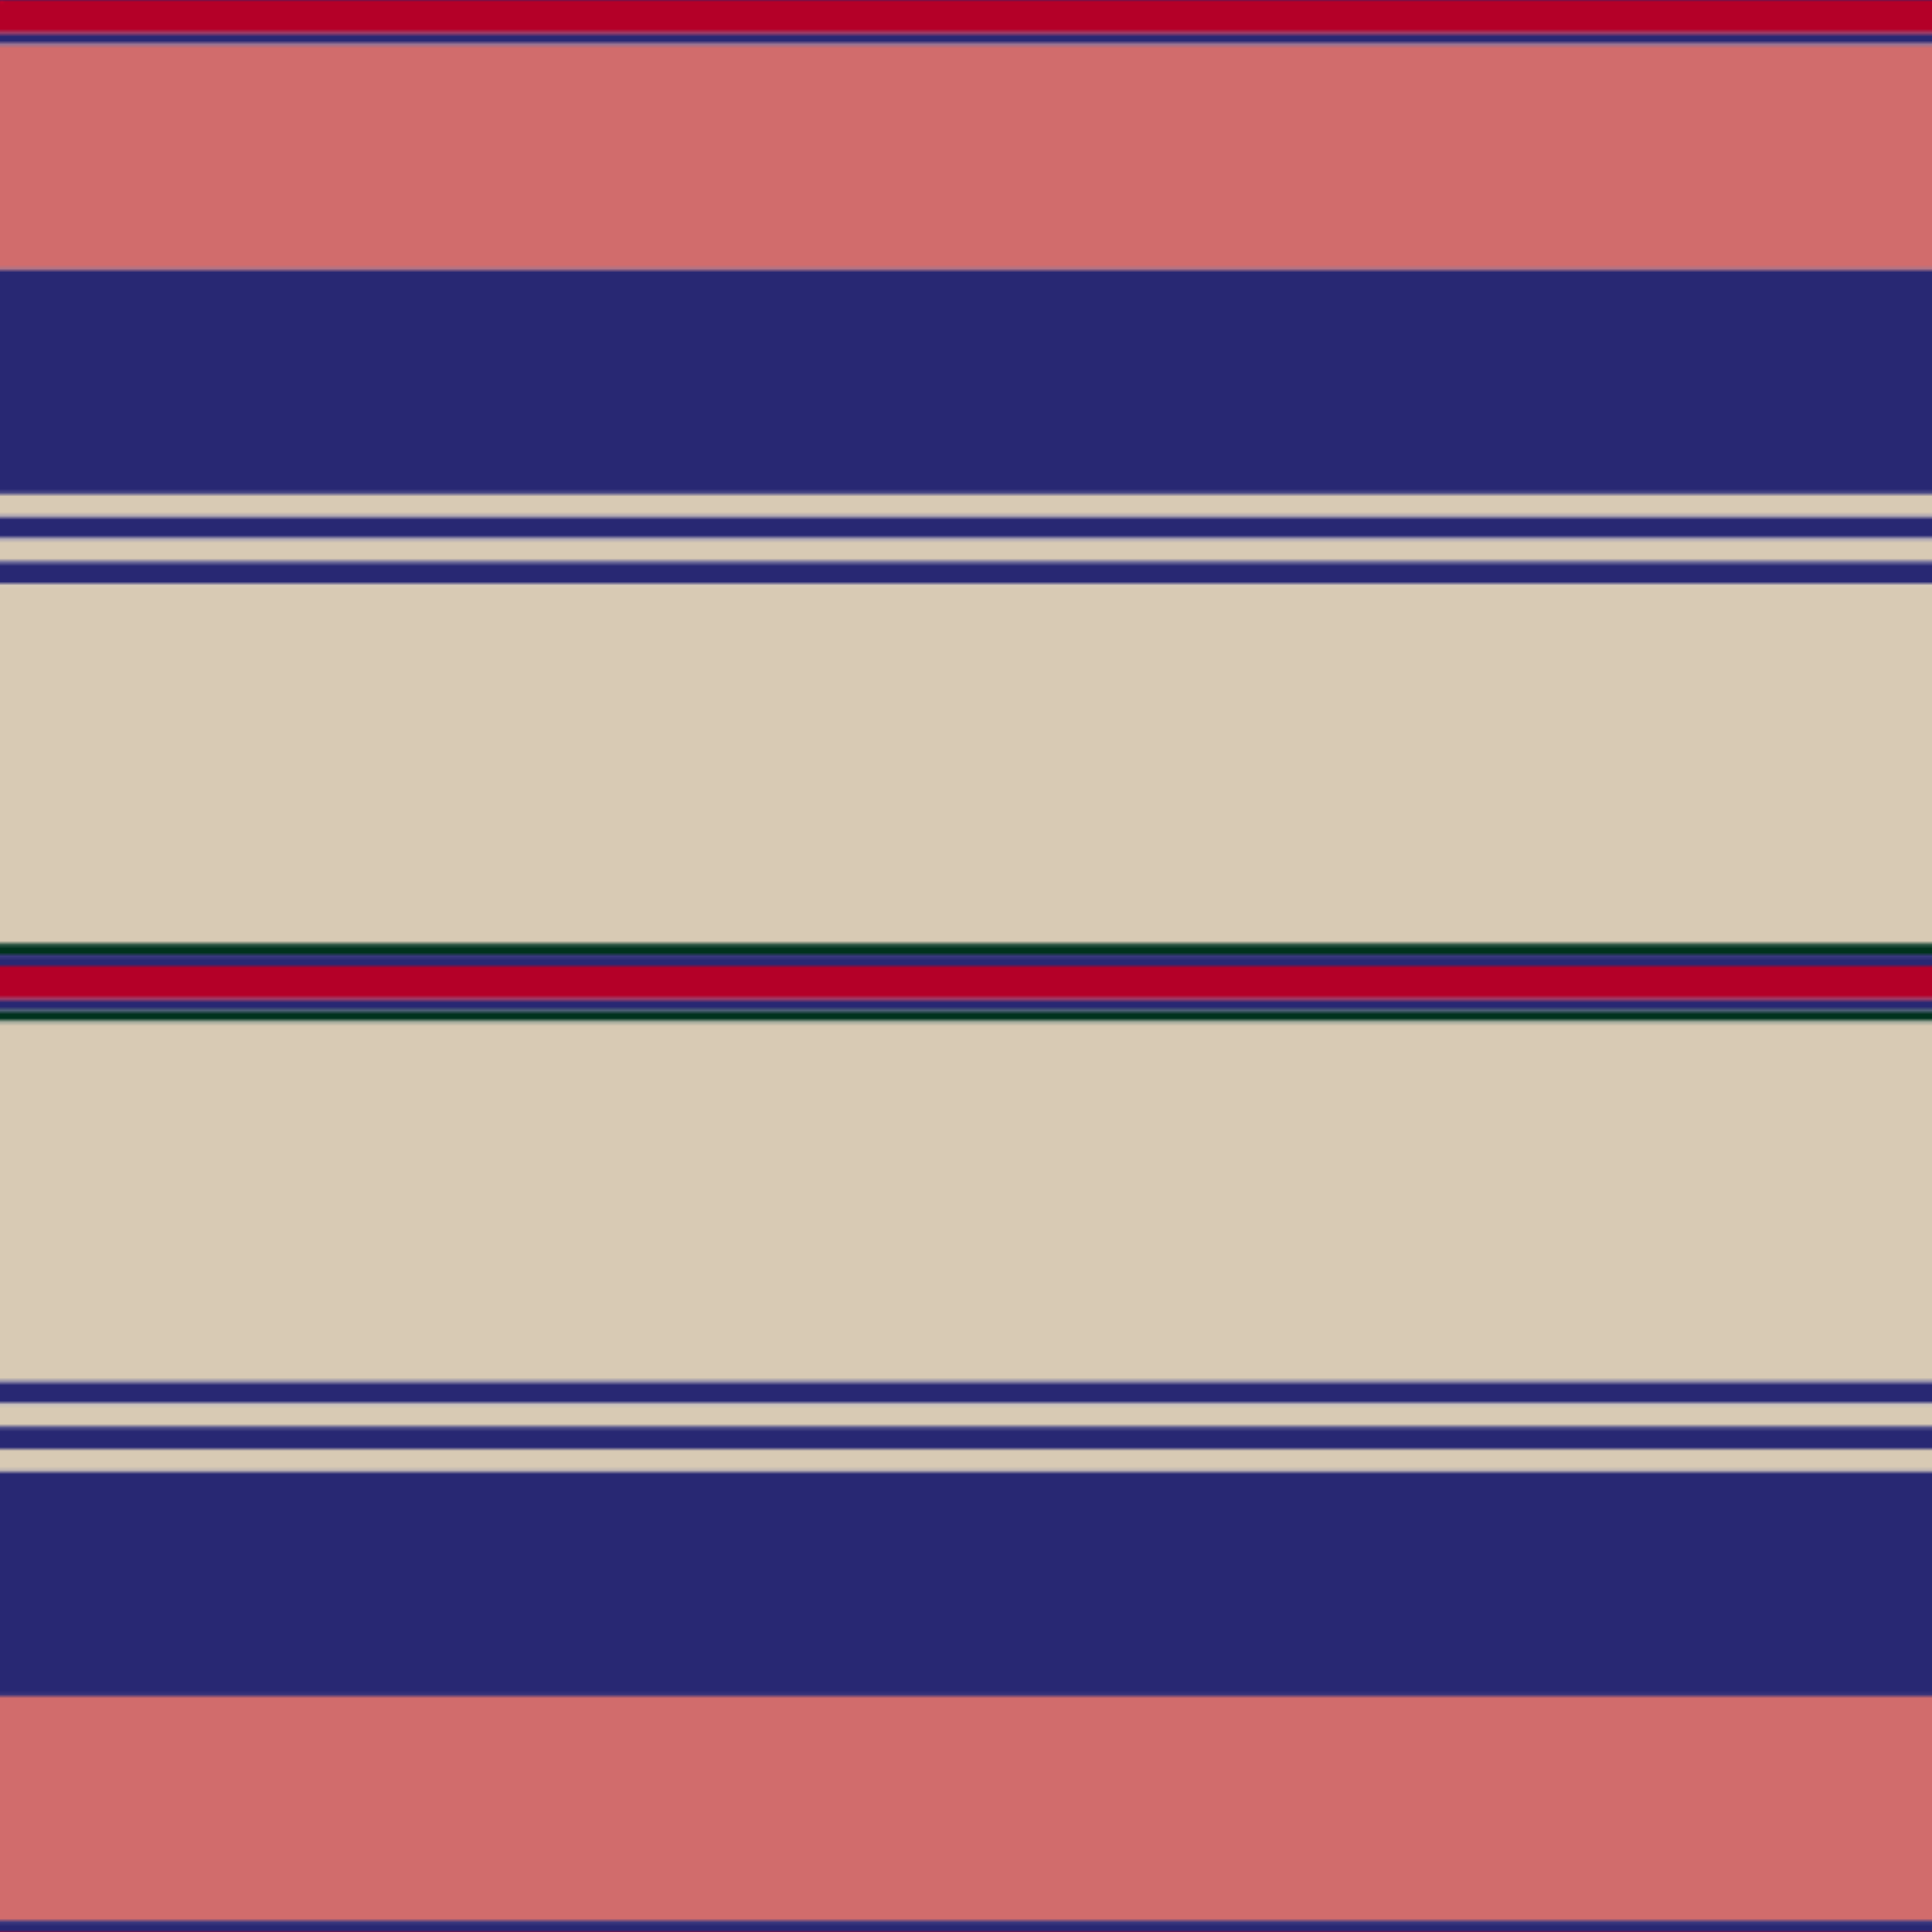
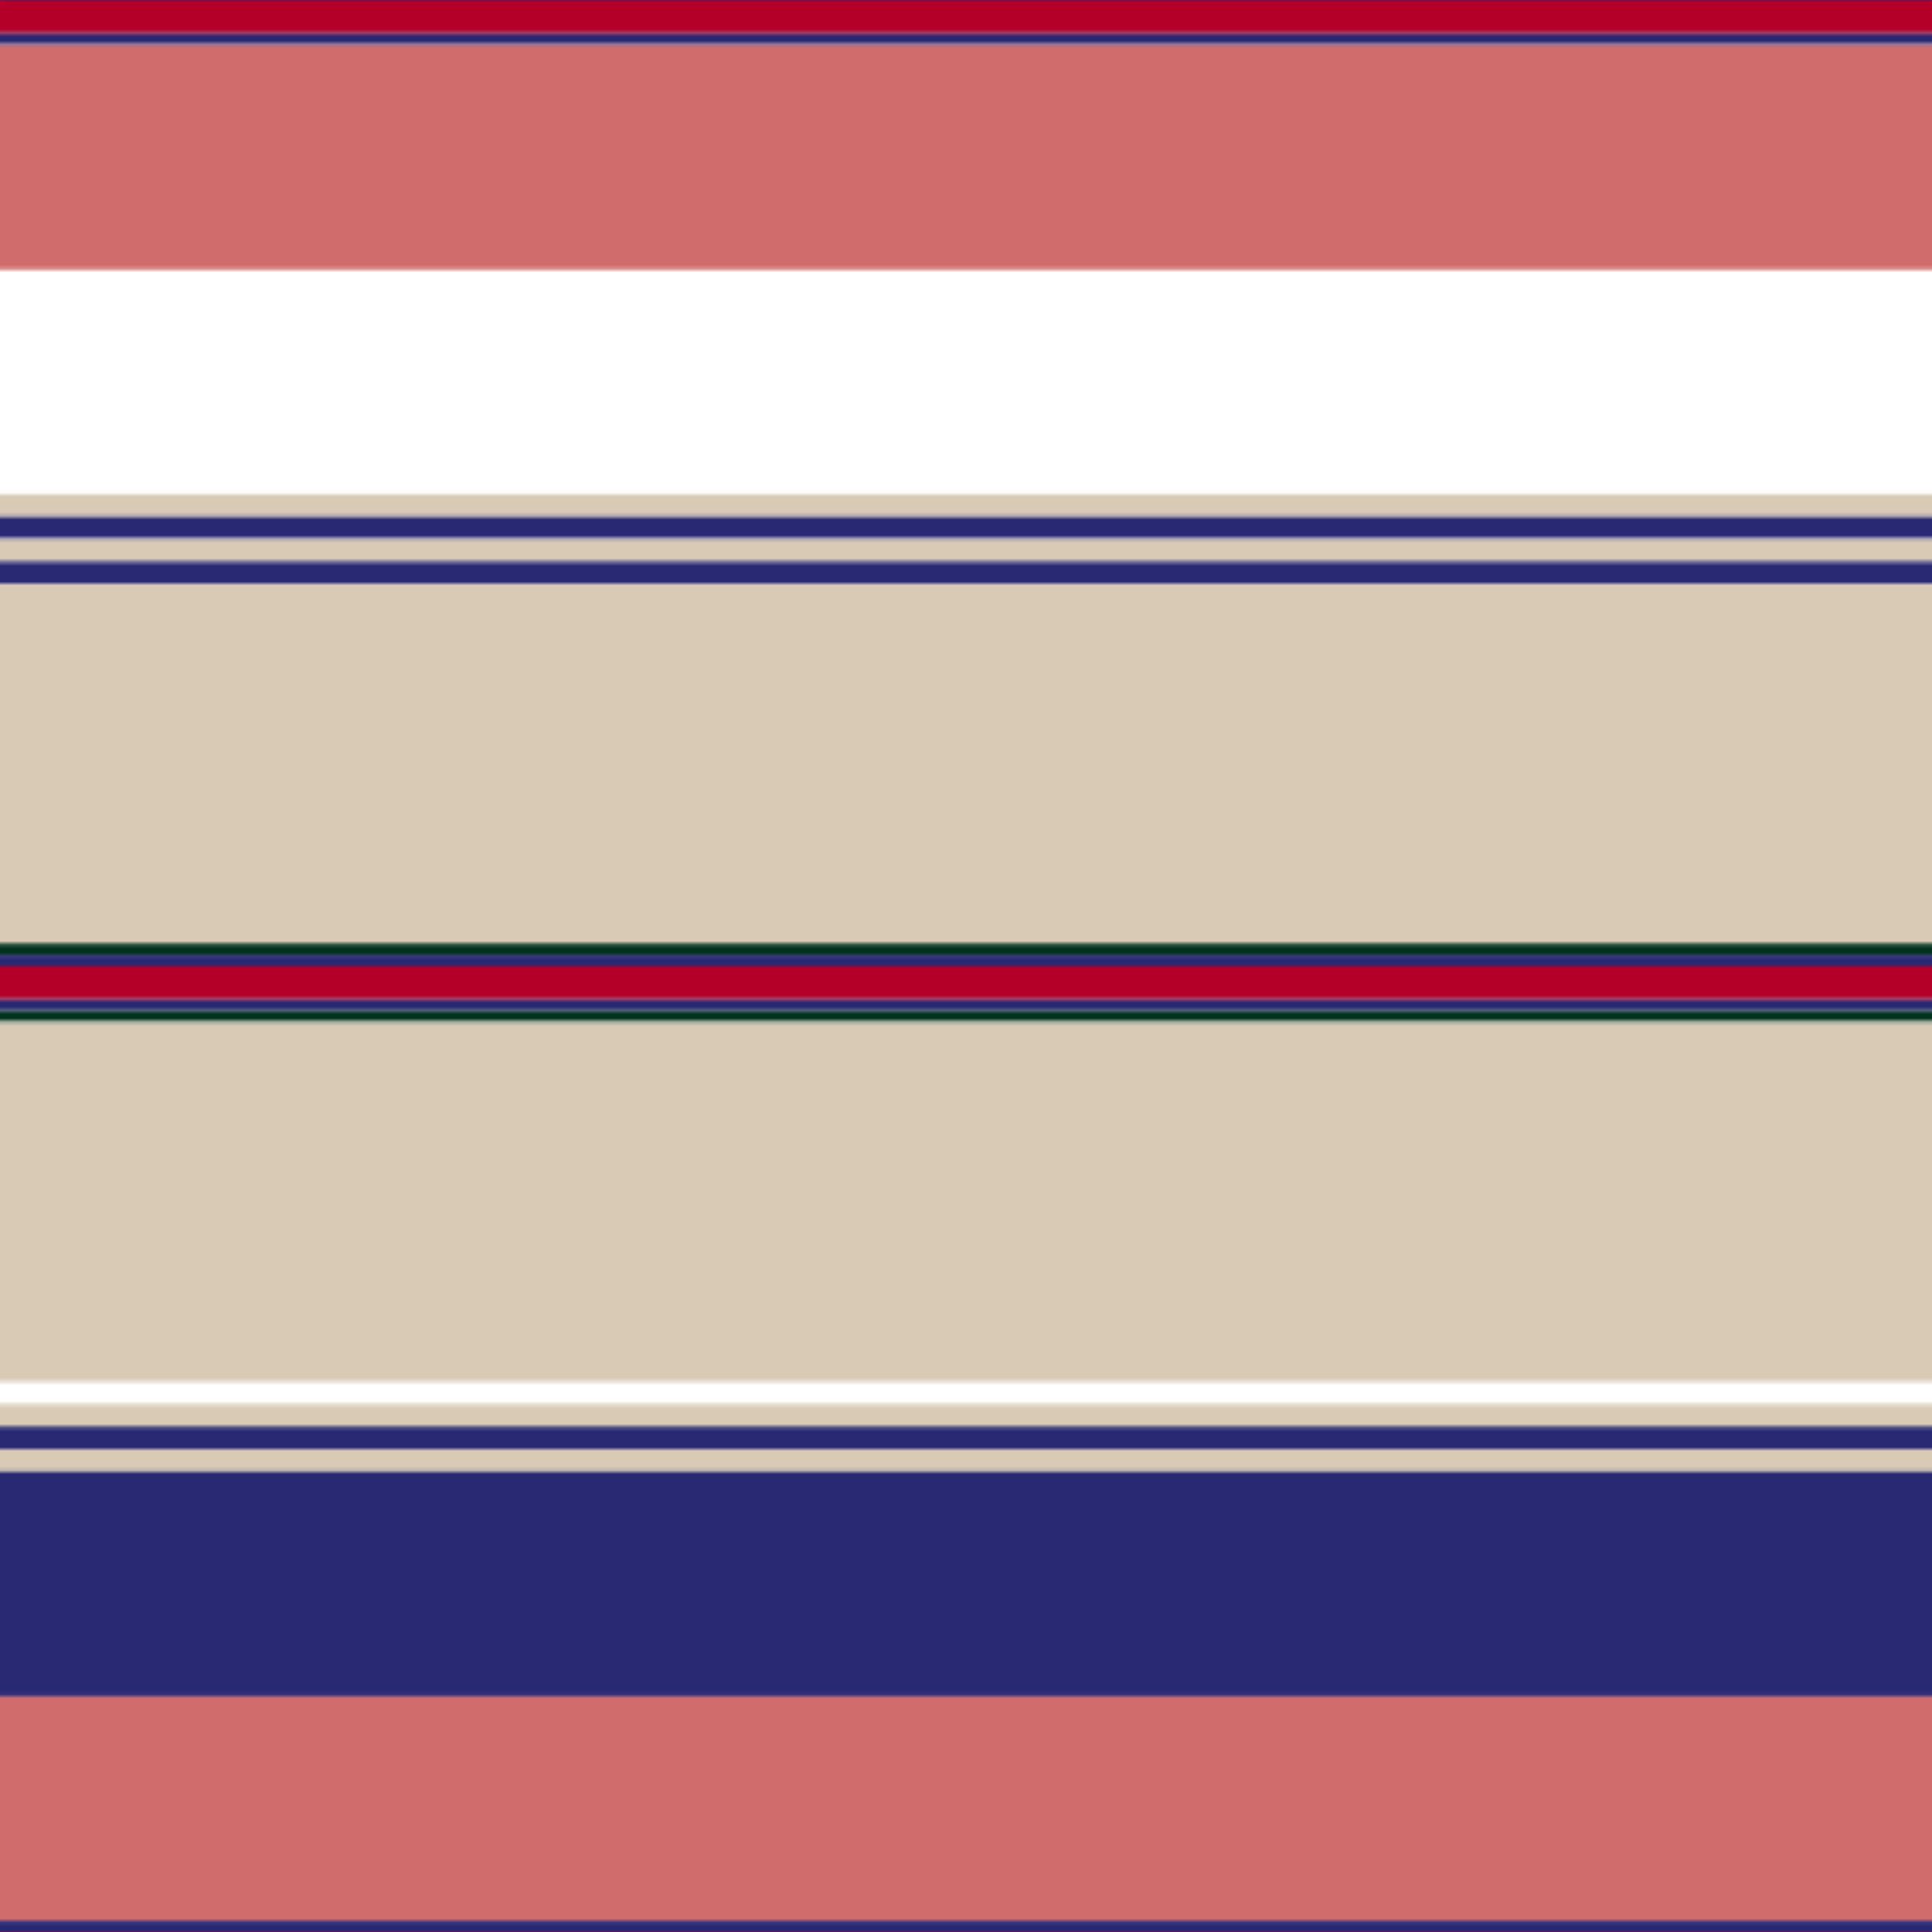
<svg xmlns="http://www.w3.org/2000/svg" width="500" height="500">
  <defs>
    <filter id="fabricTexture" x="0" y="0" width="100%" height="100%">
      <feTurbulence type="fractalNoise" baseFrequency="0.01" numOctaves="1" result="noise" />
      <feDisplacementMap in="SourceGraphic" in2="noise" scale="2" xChannelSelector="R" yChannelSelector="G" />
    </filter>
    <filter id="dustTexture" x="0" y="0" width="100%" height="100%">
      <feTurbulence type="turbulence" baseFrequency="0.02" numOctaves="4" result="dust" />
      <feDisplacementMap in="SourceGraphic" in2="dust" scale="1" />
    </filter>
    <filter id="threadEmbossing" x="0" y="0" width="100%" height="100%">
      <feGaussianBlur in="SourceAlpha" stdDeviation="2" result="blur" />
      <feOffset in="blur" dx="1" dy="1" result="offsetBlur" />
      <feMerge>
        <feMergeNode in="offsetBlur" />
        <feMergeNode in="SourceGraphic" />
      </feMerge>
    </filter>
    <filter id="weftVariation" x="0" y="0" width="100%" height="100%">
      <feTurbulence type="fractalNoise" baseFrequency="0.02" numOctaves="4" result="weftNoise" />
      <feColorMatrix type="matrix" values="1 0 0 0 0  0 1 0 0 0  0 0 1 0 0  0 0 0 0.12 0" result="weftOverlay" />
      <feBlend in="SourceGraphic" in2="weftOverlay" mode="multiply" />
    </filter>
    <filter id="warpVariation" x="0" y="0" width="100%" height="100%">
      <feTurbulence type="fractalNoise" baseFrequency="0.02" numOctaves="4" result="warpNoise" />
      <feColorMatrix type="matrix" values="1 0 0 0 0 0 1 0 0 0 0 0 1 0 0 0 0 0 0.12 0" result="warpOverlay" />
      <feBlend in="SourceGraphic" in2="warpOverlay" mode="multiply" />
    </filter>
    <filter id="darkenEffect">
      <feColorMatrix type="matrix" values="0.1 0 0 0 0 0 0.1 0 0 0 0 0 0.1 0 0 0 0 0 1 0" />
    </filter>
    <mask id="threadHatchingMask" x="0" y="0" width="1" height="1">
      <rect x="0" y="0" width="100%" height="100%" fill="url(#threadHatching)" />
    </mask>
    <pattern id="threadHatching" x="0" y="0" patternUnits="userSpaceOnUse" width="2.907" height="2.907">
      <rect x="0" y="-0.727" height="1.453" width="0.727" fill="white" />
      <rect x="0" y="2.18" height="1.453" width="0.727" fill="white" />
      <rect x="0.727" y="0" height="1.453" width="0.727" fill="white" />
      <rect x="1.453" y="0.727" height="1.453" width="0.727" fill="white" />
      <rect x="2.18" y="1.453" height="1.453" width="0.727" fill="white" />
    </pattern>
    <filter id="weftFilter">
      <feMerge>
        <feMergeNode in="SourceGraphic" />
        <feMergeNode in="url(#threadEmbossing)" />
        <feMergeNode in="url(#weftVariation)" />
      </feMerge>
    </filter>
    <filter id="warpFilter">
      <feMerge>
        <feMergeNode in="SourceGraphic" />
        <feMergeNode in="url(#threadEmbossing)" />
        <feMergeNode in="url(#warpVariation)" />
      </feMerge>
    </filter>
    <pattern id="sett" x="0" y="0" patternUnits="userSpaceOnUse" width="500" height="500">
      <g id="weft" filter=" url(#weftFilter) ">
        <rect x="0" y="0" width="100%" height="8.721" fill="#b40028" />
        <rect x="0" y="8.721" width="100%" height="2.907" fill="#282873" />
        <rect x="0" y="11.628" width="100%" height="58.14" fill="#d16c6c" />
-         <rect x="0" y="69.767" width="100%" height="58.14" fill="#282873" />
        <rect x="0" y="127.907" width="100%" height="5.814" fill="#d8cab4" />
        <rect x="0" y="133.721" width="100%" height="5.814" fill="#282873" />
        <rect x="0" y="139.535" width="100%" height="5.814" fill="#d8cab4" />
        <rect x="0" y="145.349" width="100%" height="5.814" fill="#282873" />
        <rect x="0" y="151.163" width="100%" height="93.023" fill="#d8cab4" />
        <rect x="0" y="244.186" width="100%" height="2.907" fill="#00321d" />
        <rect x="0" y="247.093" width="100%" height="2.907" fill="#282873" />
        <rect x="0" y="250" width="100%" height="8.721" fill="#b40028" />
        <rect x="0" y="258.721" width="100%" height="2.907" fill="#282873" />
        <rect x="0" y="261.628" width="100%" height="2.907" fill="#00321d" />
        <rect x="0" y="264.535" width="100%" height="93.023" fill="#d8cab4" />
-         <rect x="0" y="357.558" width="100%" height="5.814" fill="#282873" />
        <rect x="0" y="363.372" width="100%" height="5.814" fill="#d8cab4" />
        <rect x="0" y="369.186" width="100%" height="5.814" fill="#282873" />
        <rect x="0" y="375" width="100%" height="5.814" fill="#d8cab4" />
        <rect x="0" y="380.814" width="100%" height="58.14" fill="#282873" />
        <rect x="0" y="438.953" width="100%" height="58.14" fill="#d16c6c" />
        <rect x="0" y="497.093" width="100%" height="2.907" fill="#282873" />
      </g>
      <g id="warp" mask="url(#threadHatchingMask)" filter=" url(#warpFilter)">
        <rect x="0" y="0" width="8.721" height="100%" fill="#C8002C" />
        <rect x="8.721" y="0" width="2.907" height="100%" fill="#2C2C80" />
        <rect x="11.628" y="0" width="58.14" height="100%" fill="#E87878" />
        <rect x="69.767" y="0" width="58.14" height="100%" fill="#2C2C80" />
        <rect x="127.907" y="0" width="5.814" height="100%" fill="#F0E0C8" />
        <rect x="133.721" y="0" width="5.814" height="100%" fill="#2C2C80" />
        <rect x="139.535" y="0" width="5.814" height="100%" fill="#F0E0C8" />
        <rect x="145.349" y="0" width="5.814" height="100%" fill="#2C2C80" />
        <rect x="151.163" y="0" width="93.023" height="100%" fill="#F0E0C8" />
        <rect x="244.186" y="0" width="2.907" height="100%" fill="#003820" />
        <rect x="247.093" y="0" width="2.907" height="100%" fill="#2C2C80" />
        <rect x="250" y="0" width="8.721" height="100%" fill="#C8002C" />
        <rect x="258.721" y="0" width="2.907" height="100%" fill="#2C2C80" />
        <rect x="261.628" y="0" width="2.907" height="100%" fill="#003820" />
        <rect x="264.535" y="0" width="93.023" height="100%" fill="#F0E0C8" />
        <rect x="357.558" y="0" width="5.814" height="100%" fill="#2C2C80" />
        <rect x="363.372" y="0" width="5.814" height="100%" fill="#F0E0C8" />
        <rect x="369.186" y="0" width="5.814" height="100%" fill="#2C2C80" />
        <rect x="375" y="0" width="5.814" height="100%" fill="#F0E0C8" />
        <rect x="380.814" y="0" width="58.14" height="100%" fill="#2C2C80" />
        <rect x="438.953" y="0" width="58.14" height="100%" fill="#E87878" />
        <rect x="497.093" y="0" width="2.907" height="100%" fill="#2C2C80" />
      </g>
    </pattern>
  </defs>
  <rect x="0" y="0" height="100%" width="100%" fill="url(#sett)" filter="url(#fabricTexture) url(#dustTexture)" />
</svg>